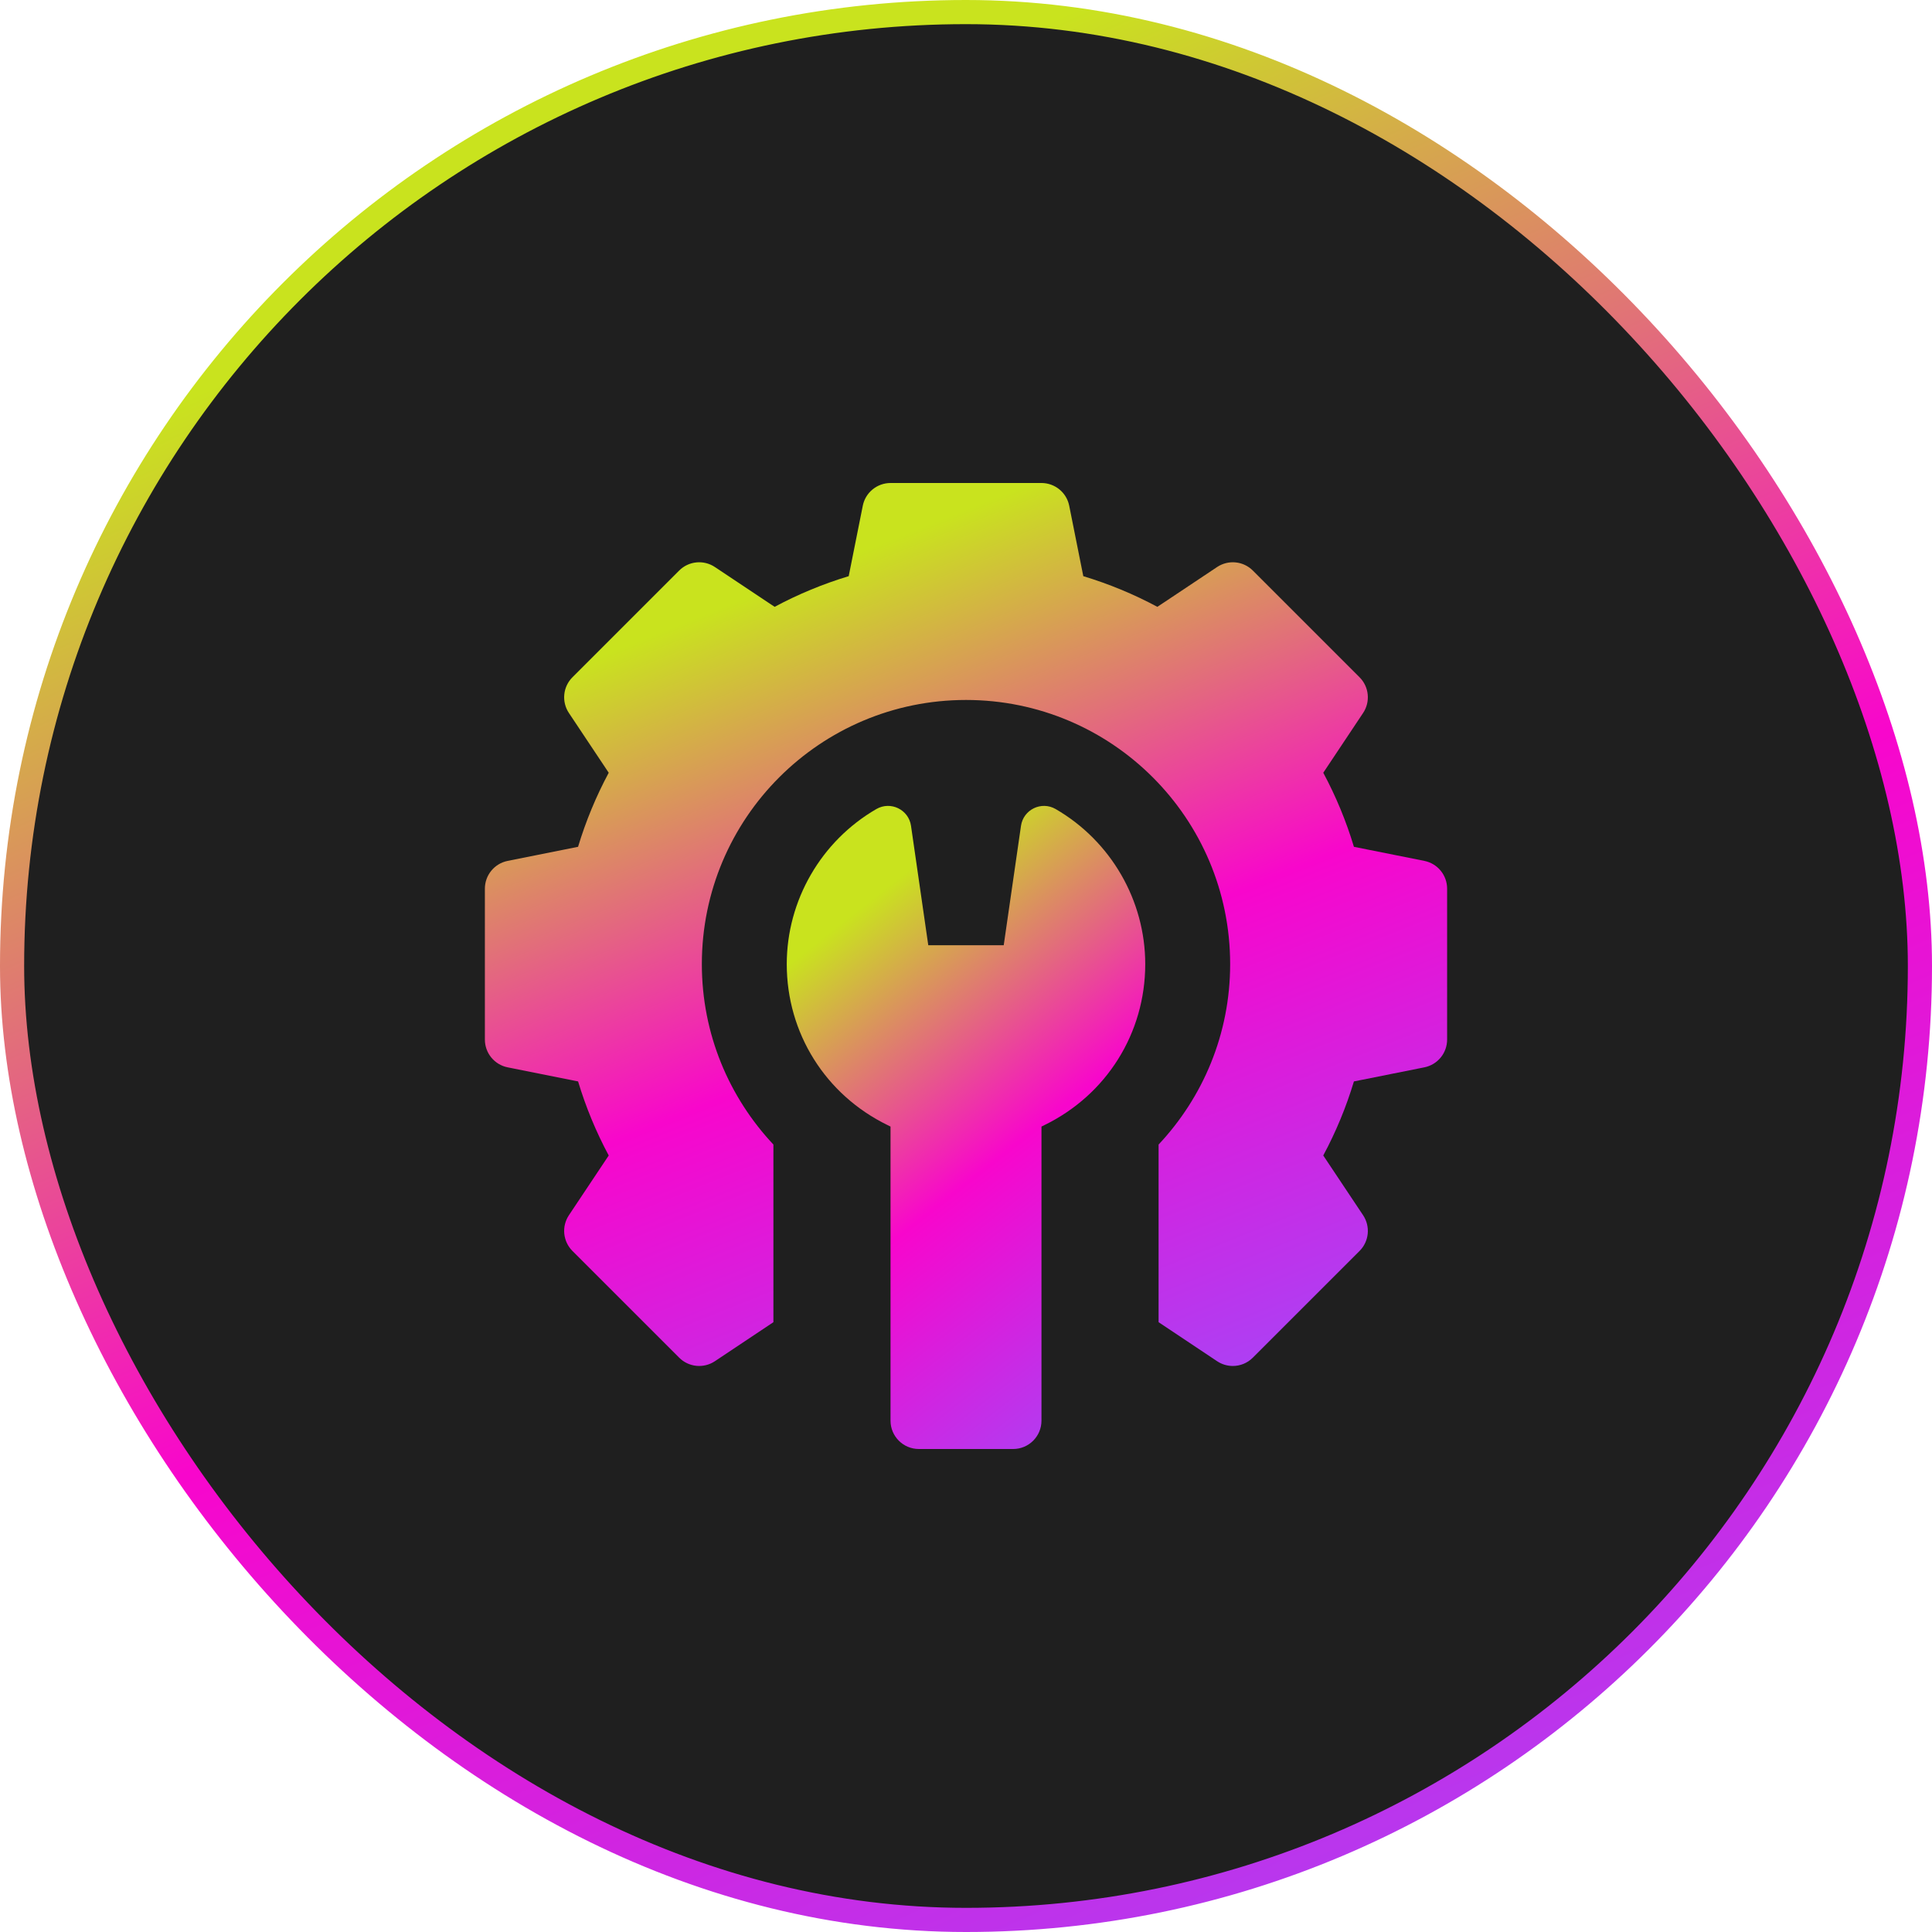
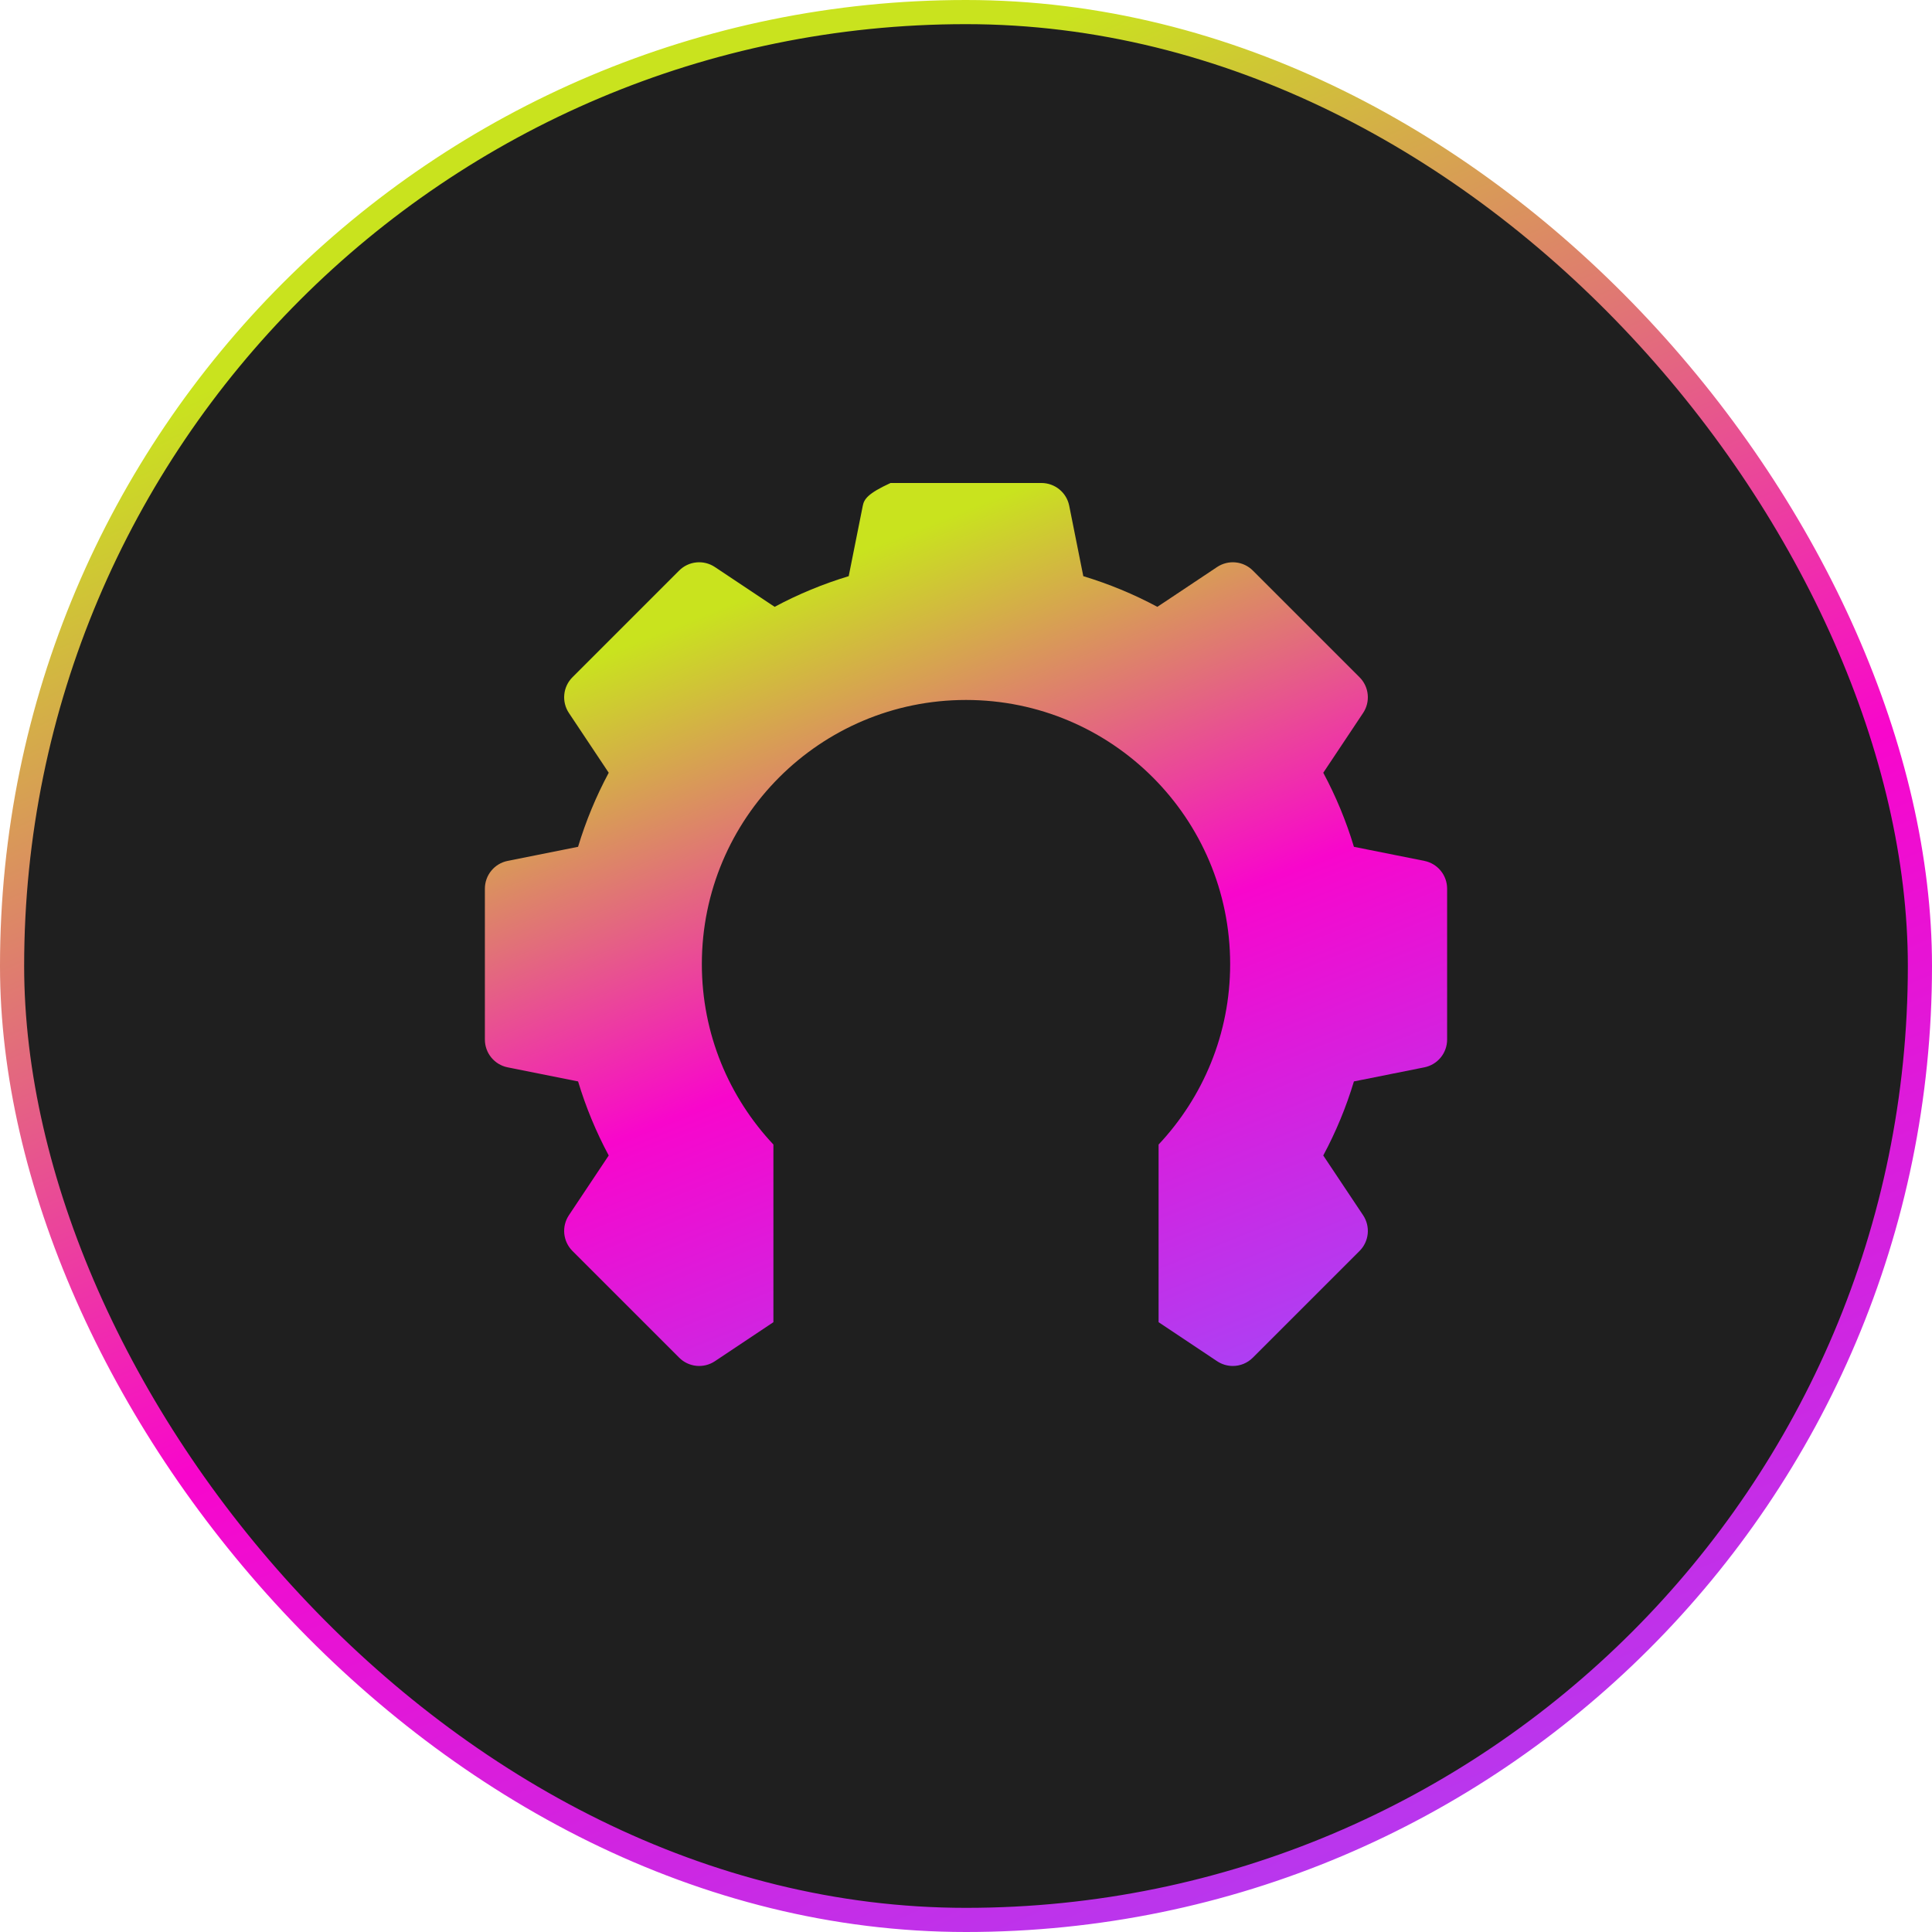
<svg xmlns="http://www.w3.org/2000/svg" width="80" height="80" viewBox="0 0 80 80" fill="none">
  <rect x="0.5" y="0.5" width="79" height="79" rx="39.5" fill="#1F1F1F" stroke="url(#paint0_linear_541_174)" />
  <g clip-path="url(#clip0_541_174)">
-     <path d="M58.98 35.648L56.063 35.065C55.743 34.002 55.318 32.975 54.794 31.998L56.443 29.523C56.593 29.298 56.661 29.027 56.634 28.758C56.608 28.488 56.488 28.236 56.297 28.045L51.877 23.625C51.686 23.434 51.434 23.314 51.164 23.288C50.894 23.261 50.624 23.329 50.398 23.479L47.924 25.128C46.947 24.604 45.919 24.179 44.857 23.858L44.274 20.942C44.221 20.676 44.077 20.437 43.868 20.266C43.658 20.094 43.396 20 43.125 20H36.875C36.604 20 36.342 20.094 36.132 20.266C35.922 20.437 35.779 20.676 35.726 20.942L35.143 23.858C34.081 24.179 33.053 24.604 32.076 25.128L29.601 23.479C29.376 23.329 29.105 23.261 28.836 23.288C28.566 23.314 28.314 23.434 28.123 23.625L23.703 28.045C23.512 28.236 23.392 28.488 23.366 28.758C23.339 29.027 23.407 29.298 23.557 29.523L25.206 31.998C24.682 32.975 24.257 34.002 23.936 35.065L21.02 35.648C20.755 35.701 20.515 35.844 20.344 36.054C20.172 36.263 20.078 36.526 20.078 36.797V43.047C20.078 43.605 20.472 44.087 21.02 44.196L23.937 44.779C24.257 45.841 24.682 46.869 25.206 47.846L23.557 50.32C23.407 50.546 23.339 50.816 23.366 51.086C23.393 51.355 23.512 51.607 23.703 51.799L28.123 56.218C28.314 56.41 28.566 56.529 28.836 56.556C29.106 56.583 29.376 56.515 29.602 56.365L32.025 54.749V47.393C30.19 45.439 29.062 42.815 29.062 39.922C29.062 33.881 33.959 28.984 40 28.984C46.041 28.984 50.938 33.881 50.938 39.922C50.938 42.815 49.81 45.439 47.975 47.393V54.749L50.398 56.365C50.591 56.493 50.817 56.562 51.048 56.562C51.35 56.562 51.651 56.445 51.877 56.218L56.297 51.799C56.488 51.608 56.607 51.355 56.634 51.086C56.661 50.816 56.593 50.546 56.443 50.32L54.793 47.846C55.318 46.869 55.743 45.841 56.063 44.779L58.98 44.196C59.245 44.143 59.484 43.999 59.656 43.79C59.828 43.58 59.922 43.318 59.922 43.047V36.797C59.922 36.526 59.828 36.263 59.656 36.054C59.484 35.844 59.245 35.701 58.98 35.648Z" fill="url(#paint1_linear_541_174)" />
-     <path d="M43.712 33.501C43.123 33.159 42.374 33.522 42.277 34.196L41.562 39.141H38.438L37.723 34.196C37.626 33.522 36.877 33.159 36.288 33.501C33.999 34.826 32.578 37.287 32.578 39.922C32.578 42.777 34.177 45.332 36.752 46.588L36.875 46.649V58.828C36.875 59.475 37.4 60 38.047 60H41.953C42.6 60 43.125 59.475 43.125 58.828V46.649L43.248 46.588C45.823 45.332 47.422 42.777 47.422 39.922C47.422 37.287 46.001 34.826 43.712 33.501Z" fill="url(#paint2_linear_541_174)" />
+     <path d="M58.98 35.648L56.063 35.065C55.743 34.002 55.318 32.975 54.794 31.998L56.443 29.523C56.593 29.298 56.661 29.027 56.634 28.758C56.608 28.488 56.488 28.236 56.297 28.045L51.877 23.625C51.686 23.434 51.434 23.314 51.164 23.288C50.894 23.261 50.624 23.329 50.398 23.479L47.924 25.128C46.947 24.604 45.919 24.179 44.857 23.858L44.274 20.942C44.221 20.676 44.077 20.437 43.868 20.266C43.658 20.094 43.396 20 43.125 20H36.875C35.922 20.437 35.779 20.676 35.726 20.942L35.143 23.858C34.081 24.179 33.053 24.604 32.076 25.128L29.601 23.479C29.376 23.329 29.105 23.261 28.836 23.288C28.566 23.314 28.314 23.434 28.123 23.625L23.703 28.045C23.512 28.236 23.392 28.488 23.366 28.758C23.339 29.027 23.407 29.298 23.557 29.523L25.206 31.998C24.682 32.975 24.257 34.002 23.936 35.065L21.02 35.648C20.755 35.701 20.515 35.844 20.344 36.054C20.172 36.263 20.078 36.526 20.078 36.797V43.047C20.078 43.605 20.472 44.087 21.02 44.196L23.937 44.779C24.257 45.841 24.682 46.869 25.206 47.846L23.557 50.32C23.407 50.546 23.339 50.816 23.366 51.086C23.393 51.355 23.512 51.607 23.703 51.799L28.123 56.218C28.314 56.41 28.566 56.529 28.836 56.556C29.106 56.583 29.376 56.515 29.602 56.365L32.025 54.749V47.393C30.19 45.439 29.062 42.815 29.062 39.922C29.062 33.881 33.959 28.984 40 28.984C46.041 28.984 50.938 33.881 50.938 39.922C50.938 42.815 49.81 45.439 47.975 47.393V54.749L50.398 56.365C50.591 56.493 50.817 56.562 51.048 56.562C51.35 56.562 51.651 56.445 51.877 56.218L56.297 51.799C56.488 51.608 56.607 51.355 56.634 51.086C56.661 50.816 56.593 50.546 56.443 50.32L54.793 47.846C55.318 46.869 55.743 45.841 56.063 44.779L58.98 44.196C59.245 44.143 59.484 43.999 59.656 43.79C59.828 43.58 59.922 43.318 59.922 43.047V36.797C59.922 36.526 59.828 36.263 59.656 36.054C59.484 35.844 59.245 35.701 58.98 35.648Z" fill="url(#paint1_linear_541_174)" />
  </g>
  <defs>
    <linearGradient id="paint0_linear_541_174" x1="0" y1="0" x2="42.228" y2="96.525" gradientUnits="userSpaceOnUse">
      <stop offset="0.173" stop-color="#C9E31E" />
      <stop offset="0.56" stop-color="#F806CC" />
      <stop offset="1" stop-color="#A149FA" />
    </linearGradient>
    <linearGradient id="paint1_linear_541_174" x1="20.078" y1="20" x2="38.249" y2="65.262" gradientUnits="userSpaceOnUse">
      <stop offset="0.173" stop-color="#C9E31E" />
      <stop offset="0.56" stop-color="#F806CC" />
      <stop offset="1" stop-color="#A149FA" />
    </linearGradient>
    <linearGradient id="paint2_linear_541_174" x1="32.578" y1="33.37" x2="51.17" y2="57.058" gradientUnits="userSpaceOnUse">
      <stop offset="0.173" stop-color="#C9E31E" />
      <stop offset="0.56" stop-color="#F806CC" />
      <stop offset="1" stop-color="#A149FA" />
    </linearGradient>
    <clipPath id="clip0_541_174">
      <rect width="40" height="40" fill="white" transform="translate(20 20)" />
    </clipPath>
  </defs>
</svg>